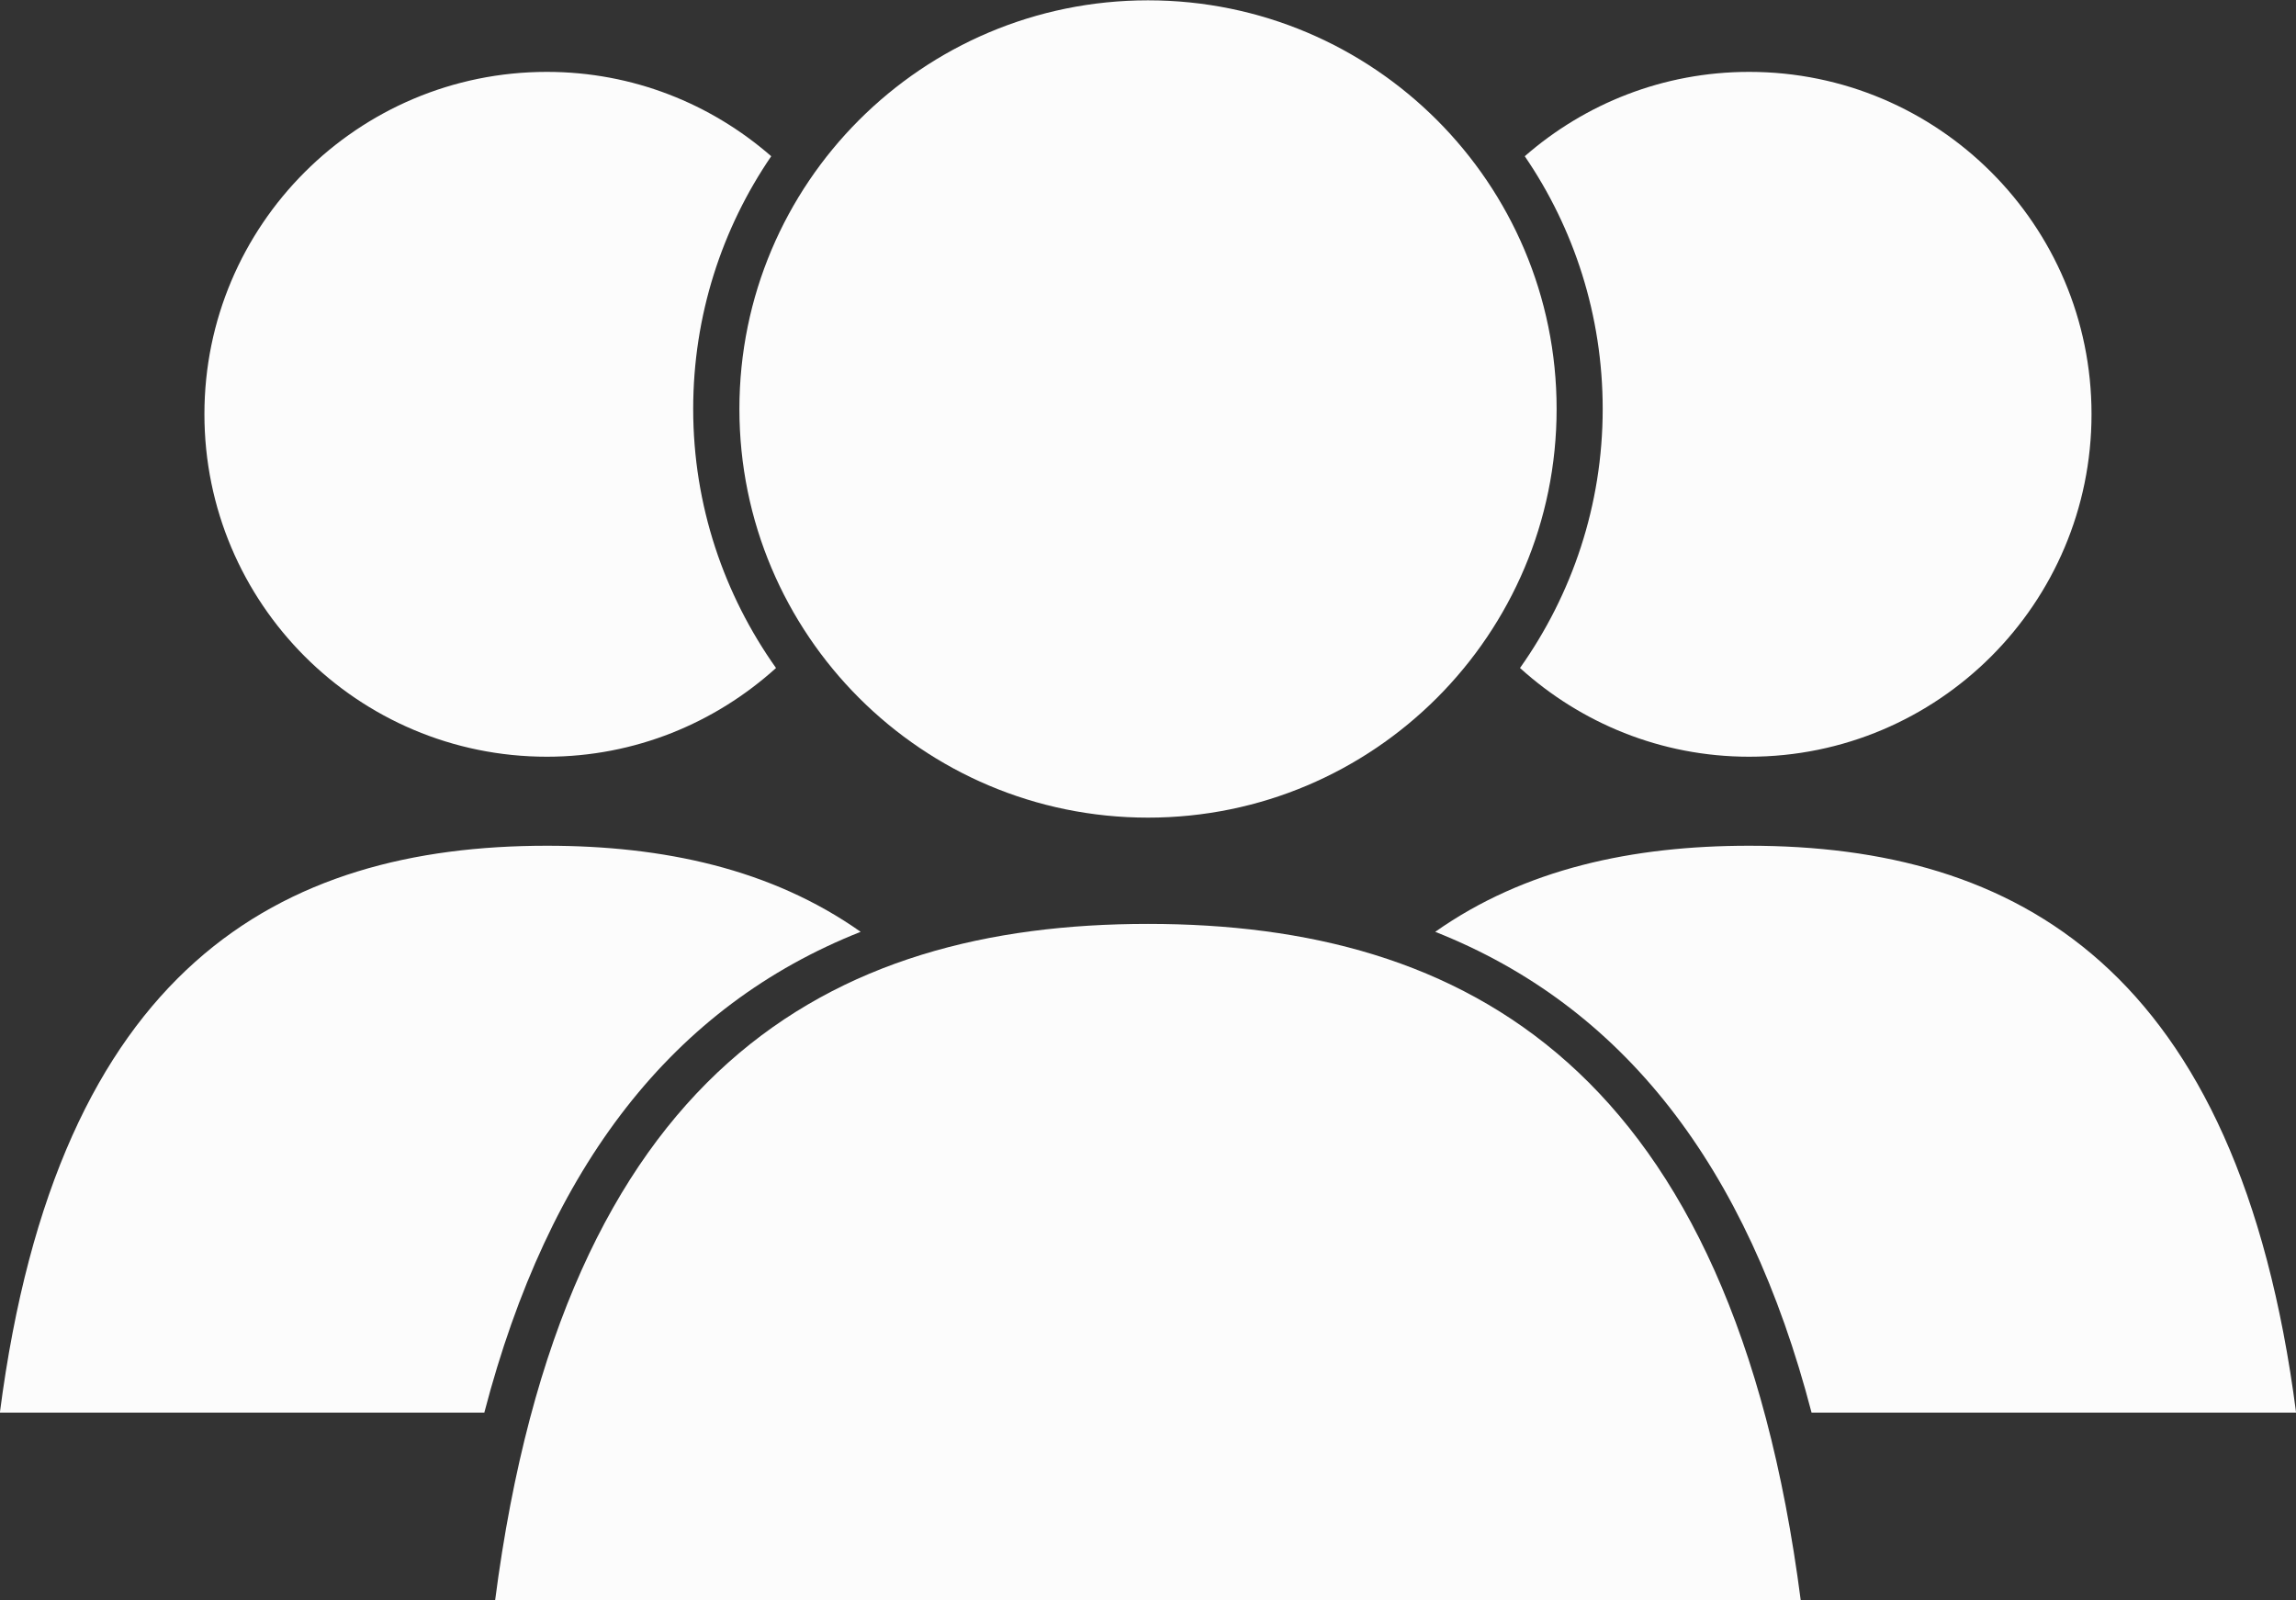
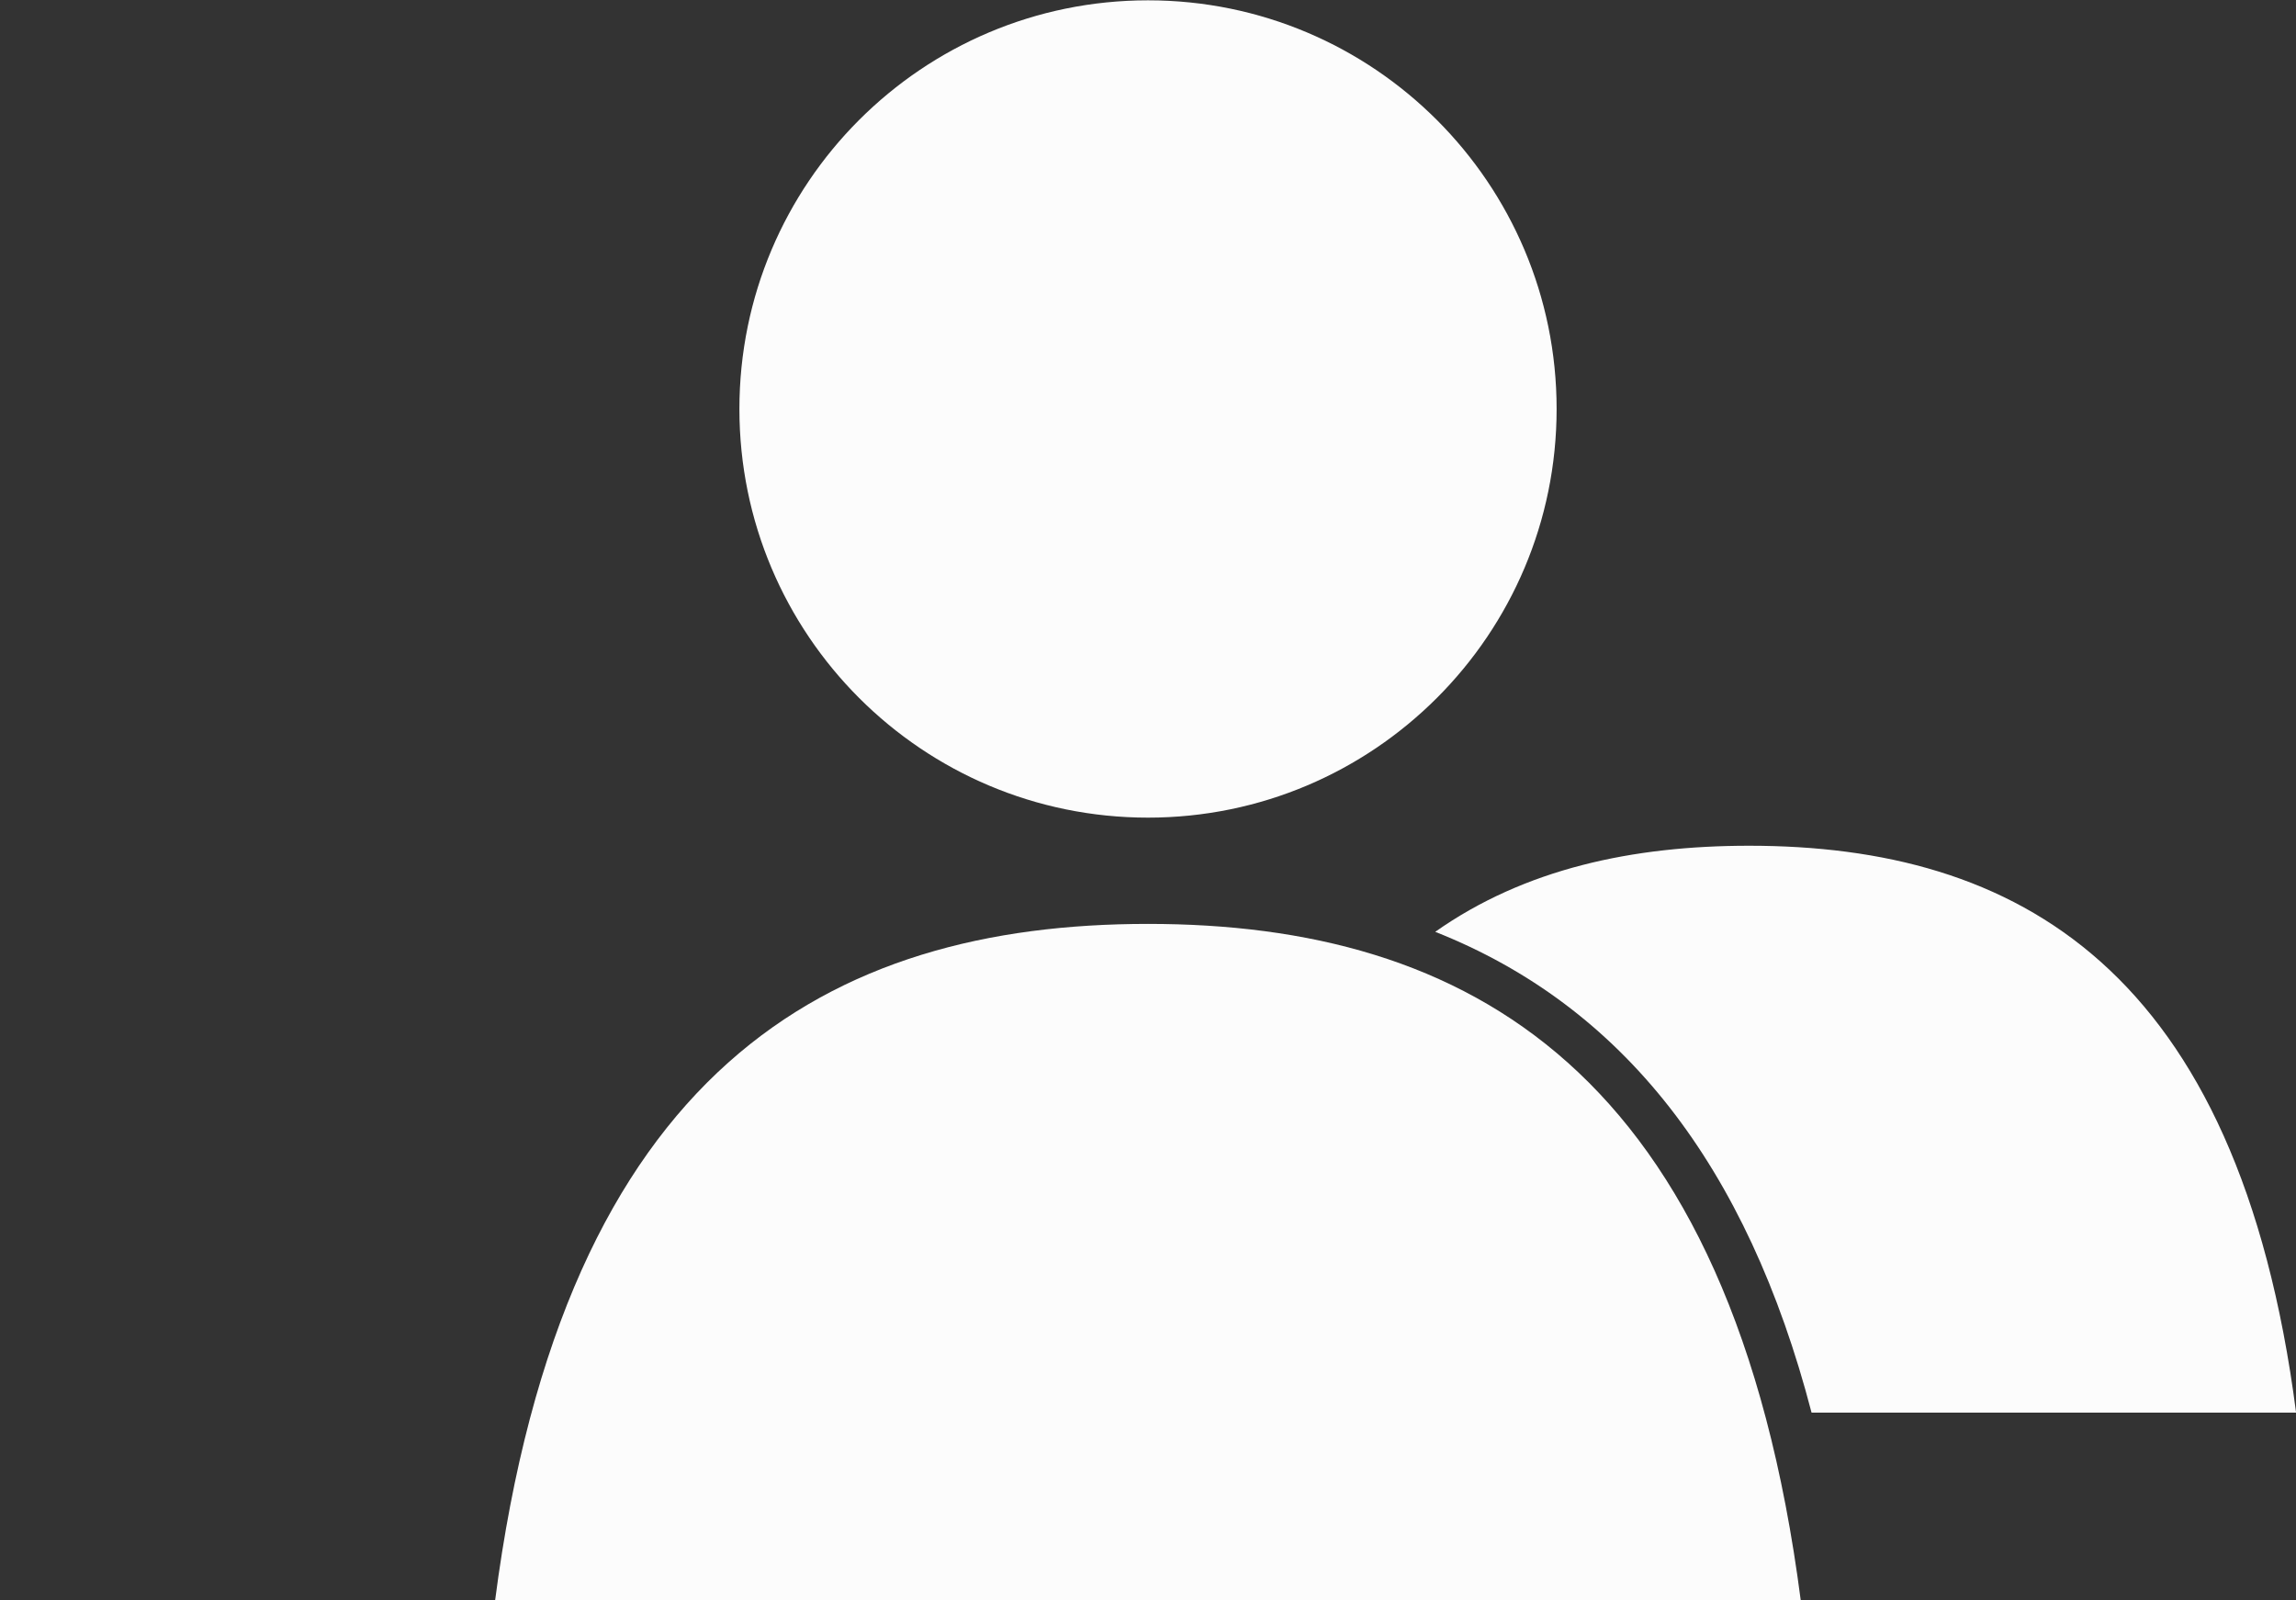
<svg xmlns="http://www.w3.org/2000/svg" fill="#000000" height="223.3" preserveAspectRatio="xMidYMid meet" version="1" viewBox="52.4 100.9 320.4 223.3" width="320.4" zoomAndPan="magnify">
  <rect x="52.4" y="100.9" width="320.4" height="223.3" fill="#333333" stroke="none" />
  <g fill="#fcfcfc" id="change1_1">
    <path d="M 305.199 298.012 L 372.812 298.012 C 364.754 235.766 333.652 218.91 296.488 218.91 C 280.258 218.91 265.188 222.109 252.68 230.922 C 278.824 241.262 296.203 263.496 305.199 298.012" fill="inherit" />
-     <path d="M 296.488 110.93 C 284.492 110.93 273.559 115.379 265.176 122.699 C 272.043 132.742 276.051 144.895 276.051 157.965 C 276.051 171.422 271.758 183.887 264.512 194.109 C 272.98 201.773 284.164 206.488 296.488 206.488 C 322.859 206.488 344.266 185.09 344.266 158.688 C 344.266 132.316 322.859 110.93 296.488 110.93" fill="inherit" />
-     <path d="M 119.984 298.012 L 52.383 298.012 C 60.43 235.766 91.543 218.91 128.715 218.91 C 144.93 218.91 160 222.109 172.504 230.922 C 146.371 241.262 128.992 263.496 119.984 298.012" fill="inherit" />
-     <path d="M 128.715 110.93 C 140.711 110.93 151.625 115.379 160.023 122.699 C 153.16 132.742 149.133 144.895 149.133 157.965 C 149.133 171.422 153.438 183.887 160.691 194.109 C 152.211 201.773 141.02 206.488 128.715 206.488 C 102.328 206.488 80.926 185.09 80.926 158.688 C 80.926 132.316 102.328 110.93 128.715 110.93" fill="inherit" />
    <path d="M 303.695 324.258 C 294.098 249.969 256.961 229.816 212.602 229.816 C 168.23 229.816 131.105 249.969 121.484 324.258 L 303.695 324.258" fill="inherit" />
    <path d="M 269.621 157.965 C 269.621 189.449 244.086 214.988 212.602 214.988 C 181.098 214.988 155.582 189.449 155.582 157.965 C 155.582 126.48 181.098 100.945 212.602 100.945 C 244.086 100.945 269.621 126.48 269.621 157.965" fill="inherit" />
  </g>
</svg>